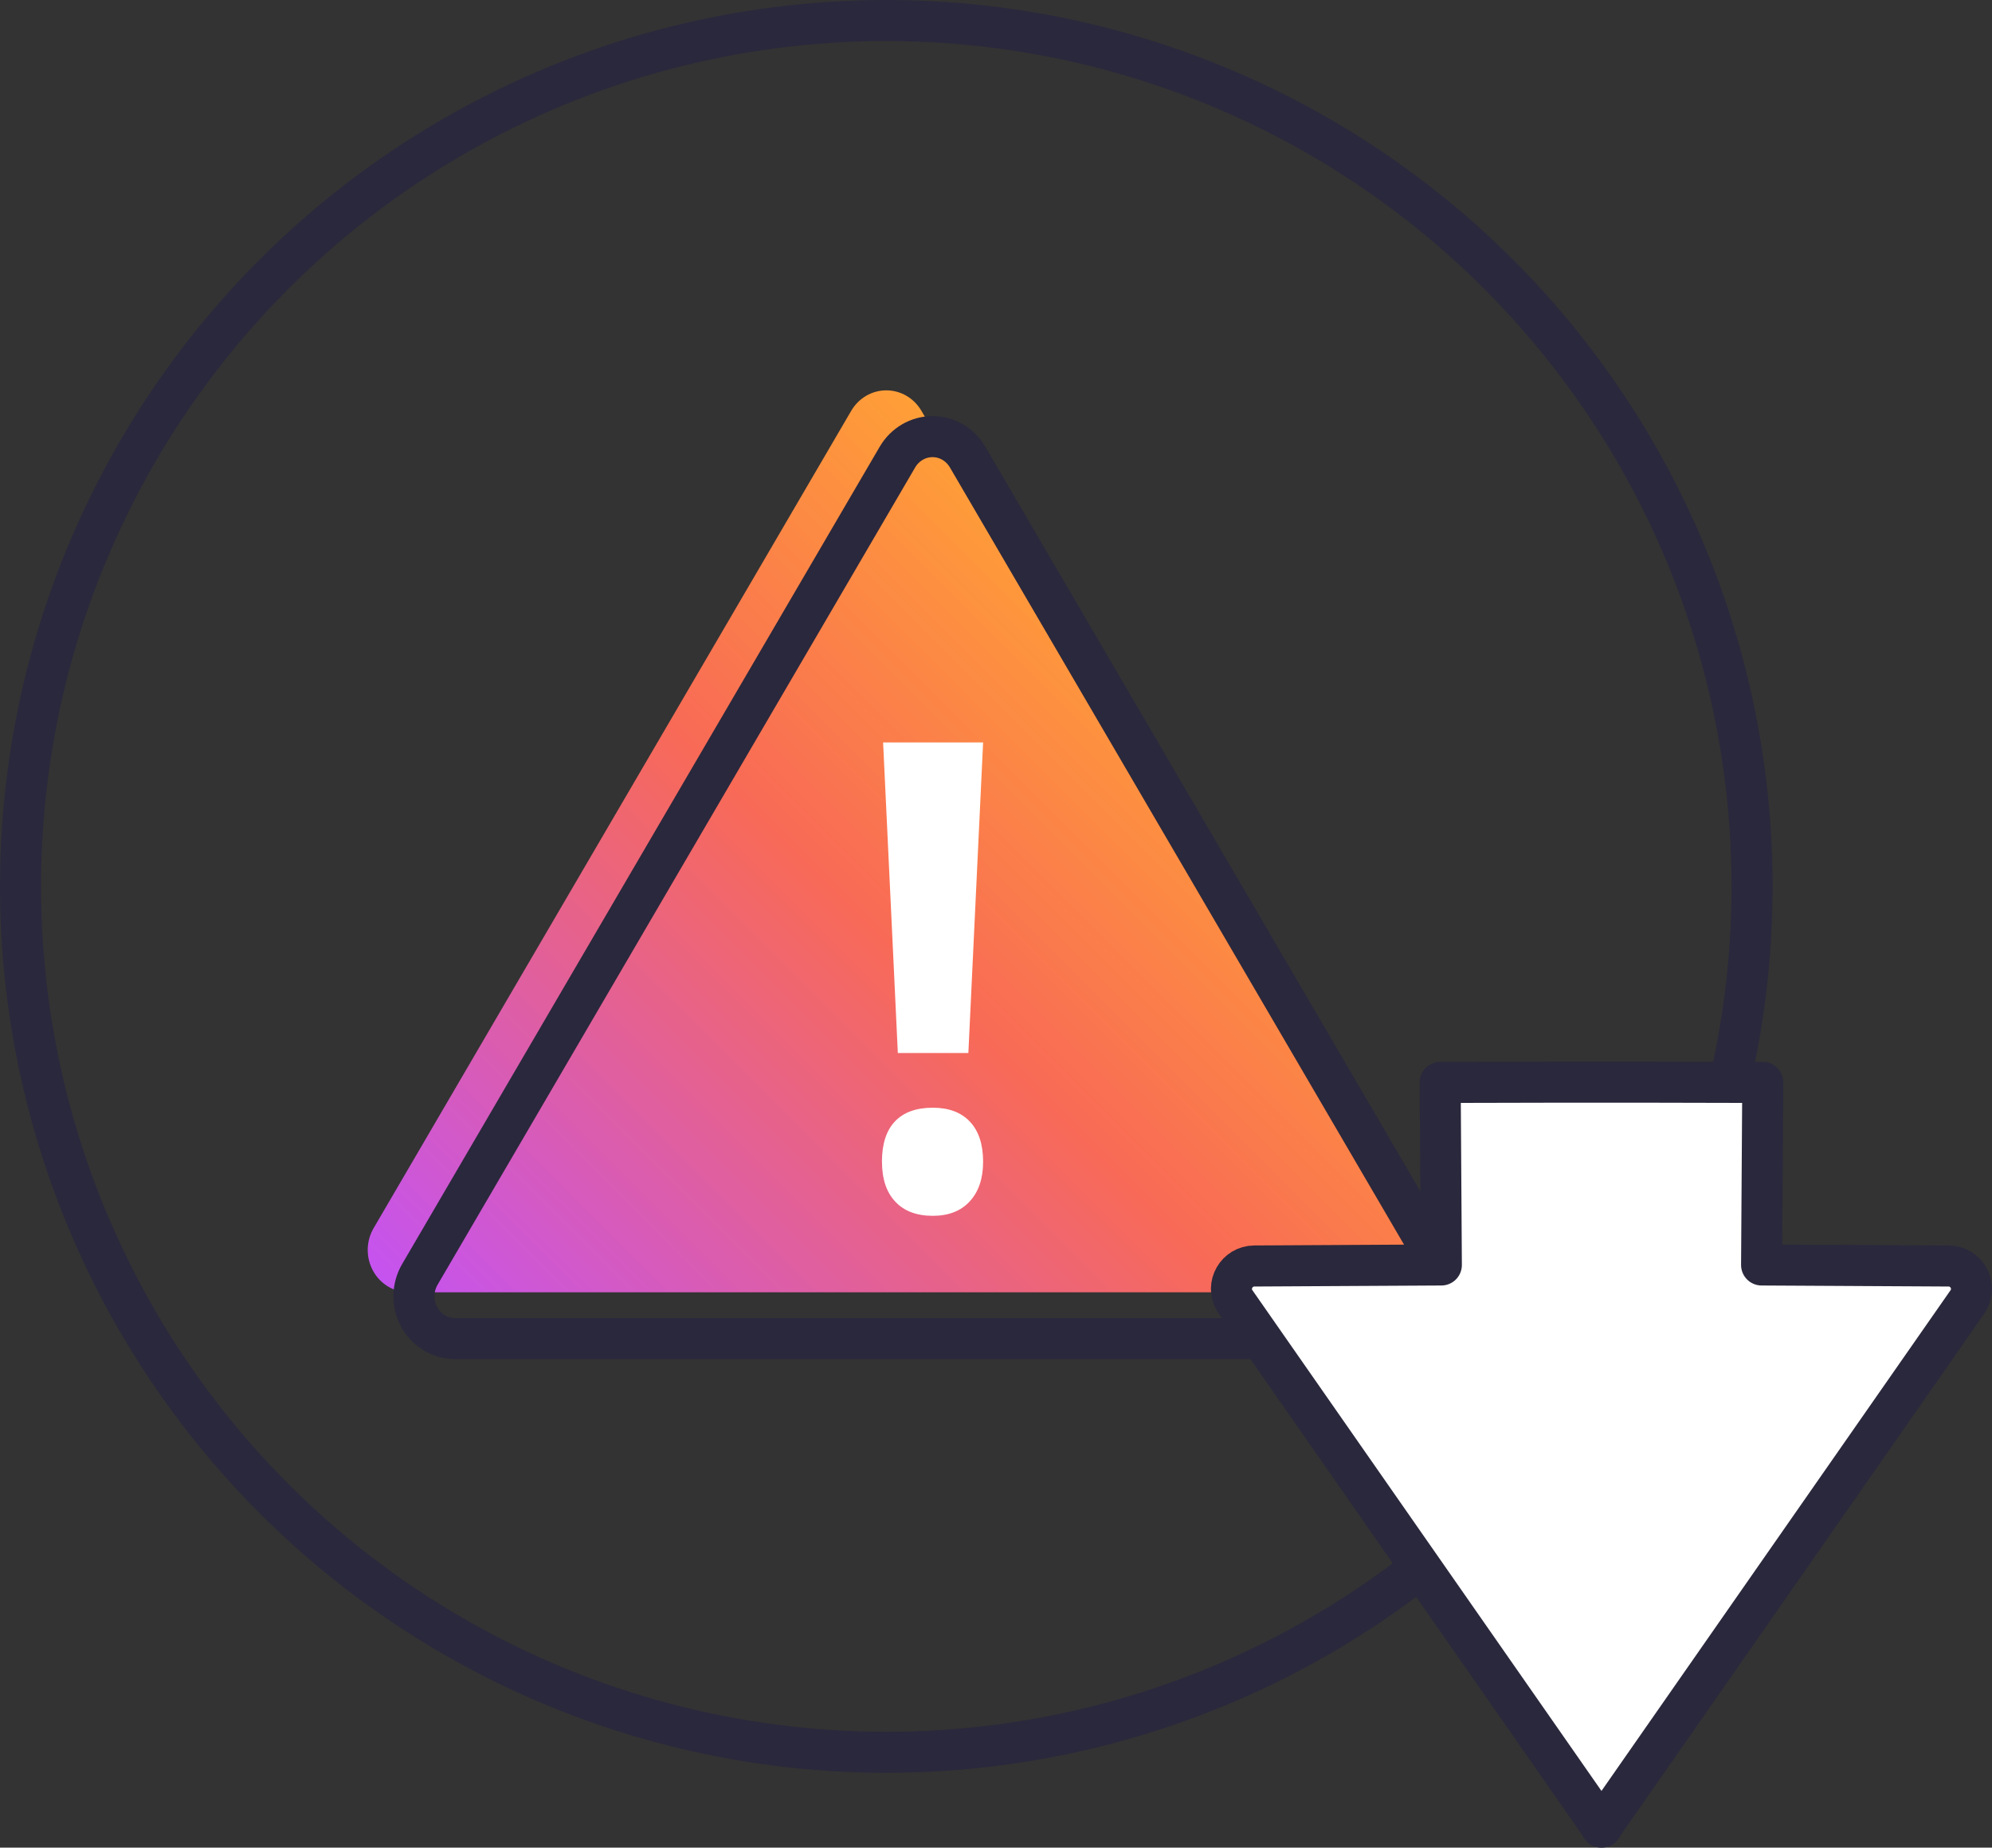
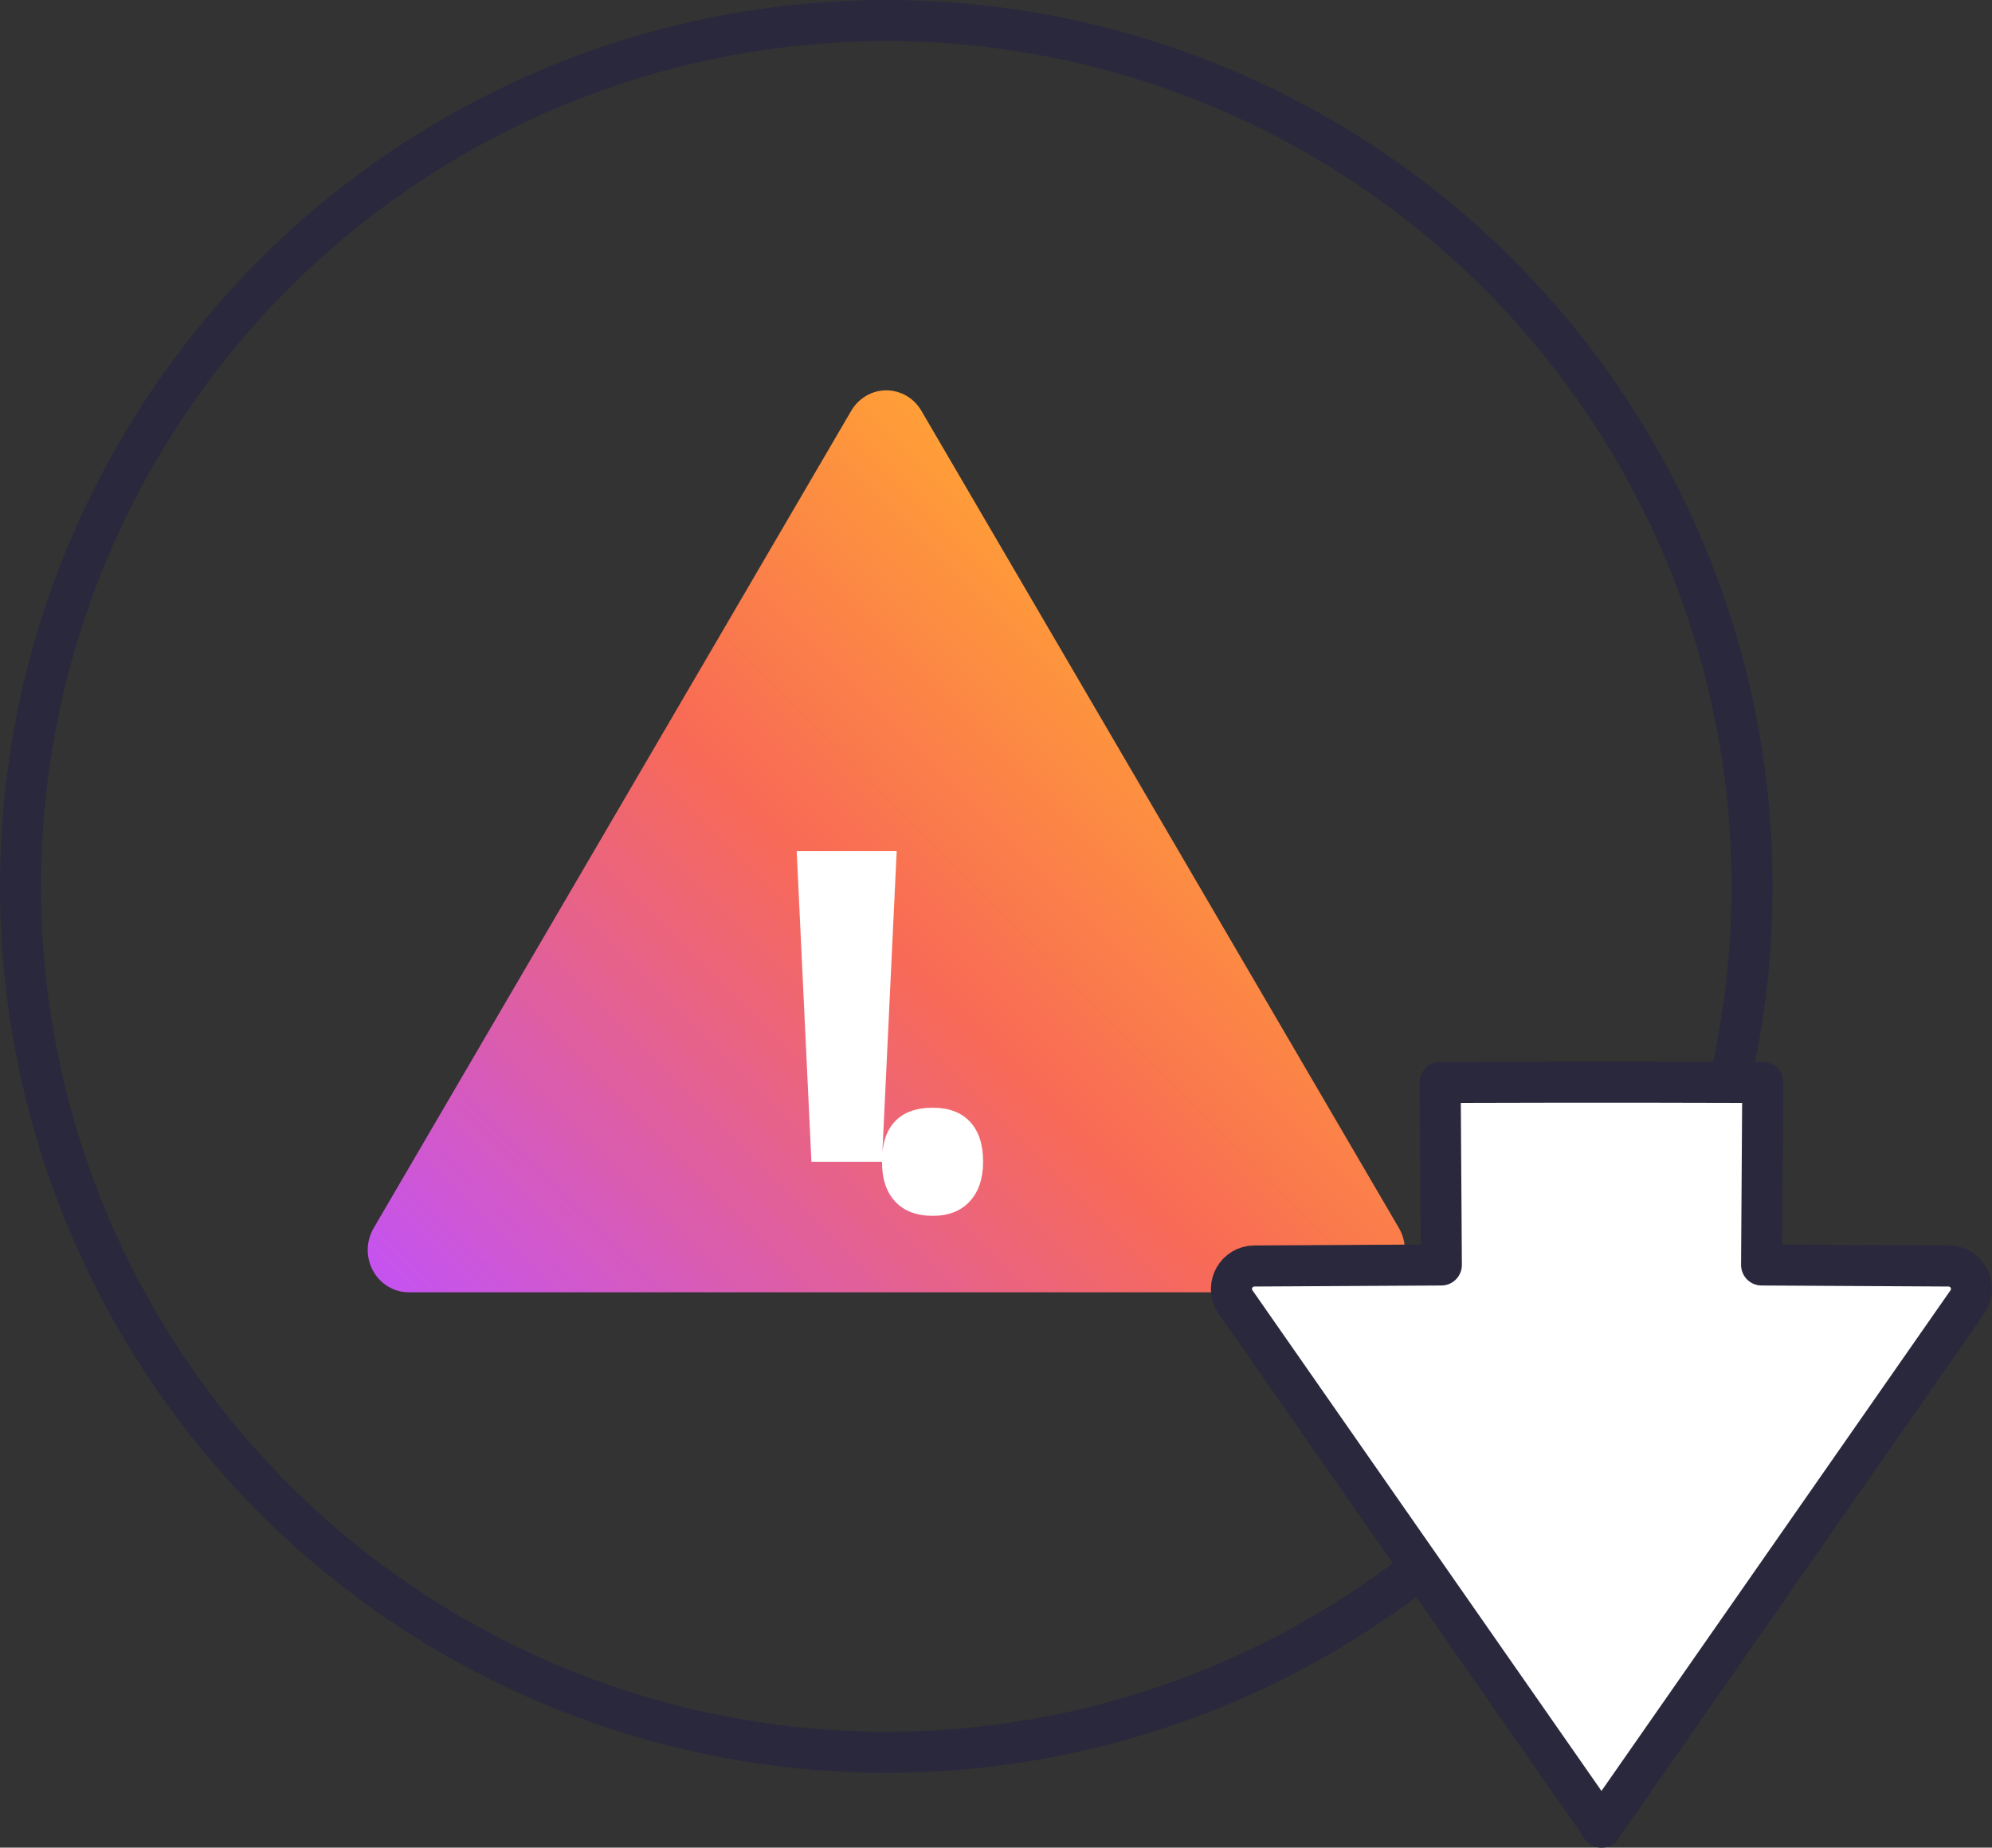
<svg xmlns="http://www.w3.org/2000/svg" id="ICONS" viewBox="0 0 48.522 45">
  <rect x="0" y="0" width="48.522" height="45" fill="#333333" stroke="none" />
  <defs>
    <style>.cls-1{fill:url(#New_Gradient_Swatch_6);}.cls-1,.cls-2{stroke-width:0px;}.cls-3{fill:none;}.cls-3,.cls-4{stroke:#2a283c;stroke-linejoin:round;}.cls-4,.cls-2{fill:#fff;}</style>
    <linearGradient id="New_Gradient_Swatch_6" x1="12.986" y1="34.91" x2="30.191" y2="17.705" gradientUnits="userSpaceOnUse">
      <stop offset="0" stop-color="#c553f0" />
      <stop offset=".6" stop-color="#f86a56" />
      <stop offset="1" stop-color="#ff9f37" />
    </linearGradient>
  </defs>
  <circle class="cls-3" cx="21.589" cy="21.589" r="21.089" />
  <path class="cls-1" d="M34.077,29.912l-11.634-19.908c-.18-.308-.504-.497-.854-.497s-.673.189-.854.497l-11.634,19.908c-.186.318-.192.715-.015,1.038.177.324.509.524.869.524h23.268c.36,0,.691-.2.869-.524.177-.323.171-.72-.015-1.038Z" />
-   <path class="cls-3" d="M35.203,31.039l-11.634-19.908c-.18-.308-.504-.497-.854-.497s-.673.189-.854.497l-11.634,19.908c-.186.318-.192.715-.015,1.038.177.324.509.524.869.524h23.268c.36,0,.691-.2.869-.524.177-.323.171-.72-.015-1.038Z" />
-   <path class="cls-2" d="M21.483,28.295c0-.433.106-.761.317-.983s.518-.333.922-.333c.389,0,.691.113.905.341.213.227.32.552.32.975,0,.408-.109.729-.324.964-.216.235-.516.353-.901.353-.394,0-.699-.115-.914-.345-.217-.23-.324-.554-.324-.972ZM23.588,25.647h-1.718l-.359-7.565h2.436l-.359,7.565Z" />
+   <path class="cls-2" d="M21.483,28.295c0-.433.106-.761.317-.983s.518-.333.922-.333c.389,0,.691.113.905.341.213.227.32.552.32.975,0,.408-.109.729-.324.964-.216.235-.516.353-.901.353-.394,0-.699-.115-.914-.345-.217-.23-.324-.554-.324-.972Zh-1.718l-.359-7.565h2.436l-.359,7.565Z" />
  <path class="cls-4" d="M39.014,44.5l-8.941-12.824c-.217-.372.05-.84.481-.842l4.555-.025-.029-4.446,3.06-.007h1.739s3.06.007,3.06.007l-.029,4.446,4.555.025c.431.002.698.47.481.842l-8.941,12.824h.011Z" />
</svg>